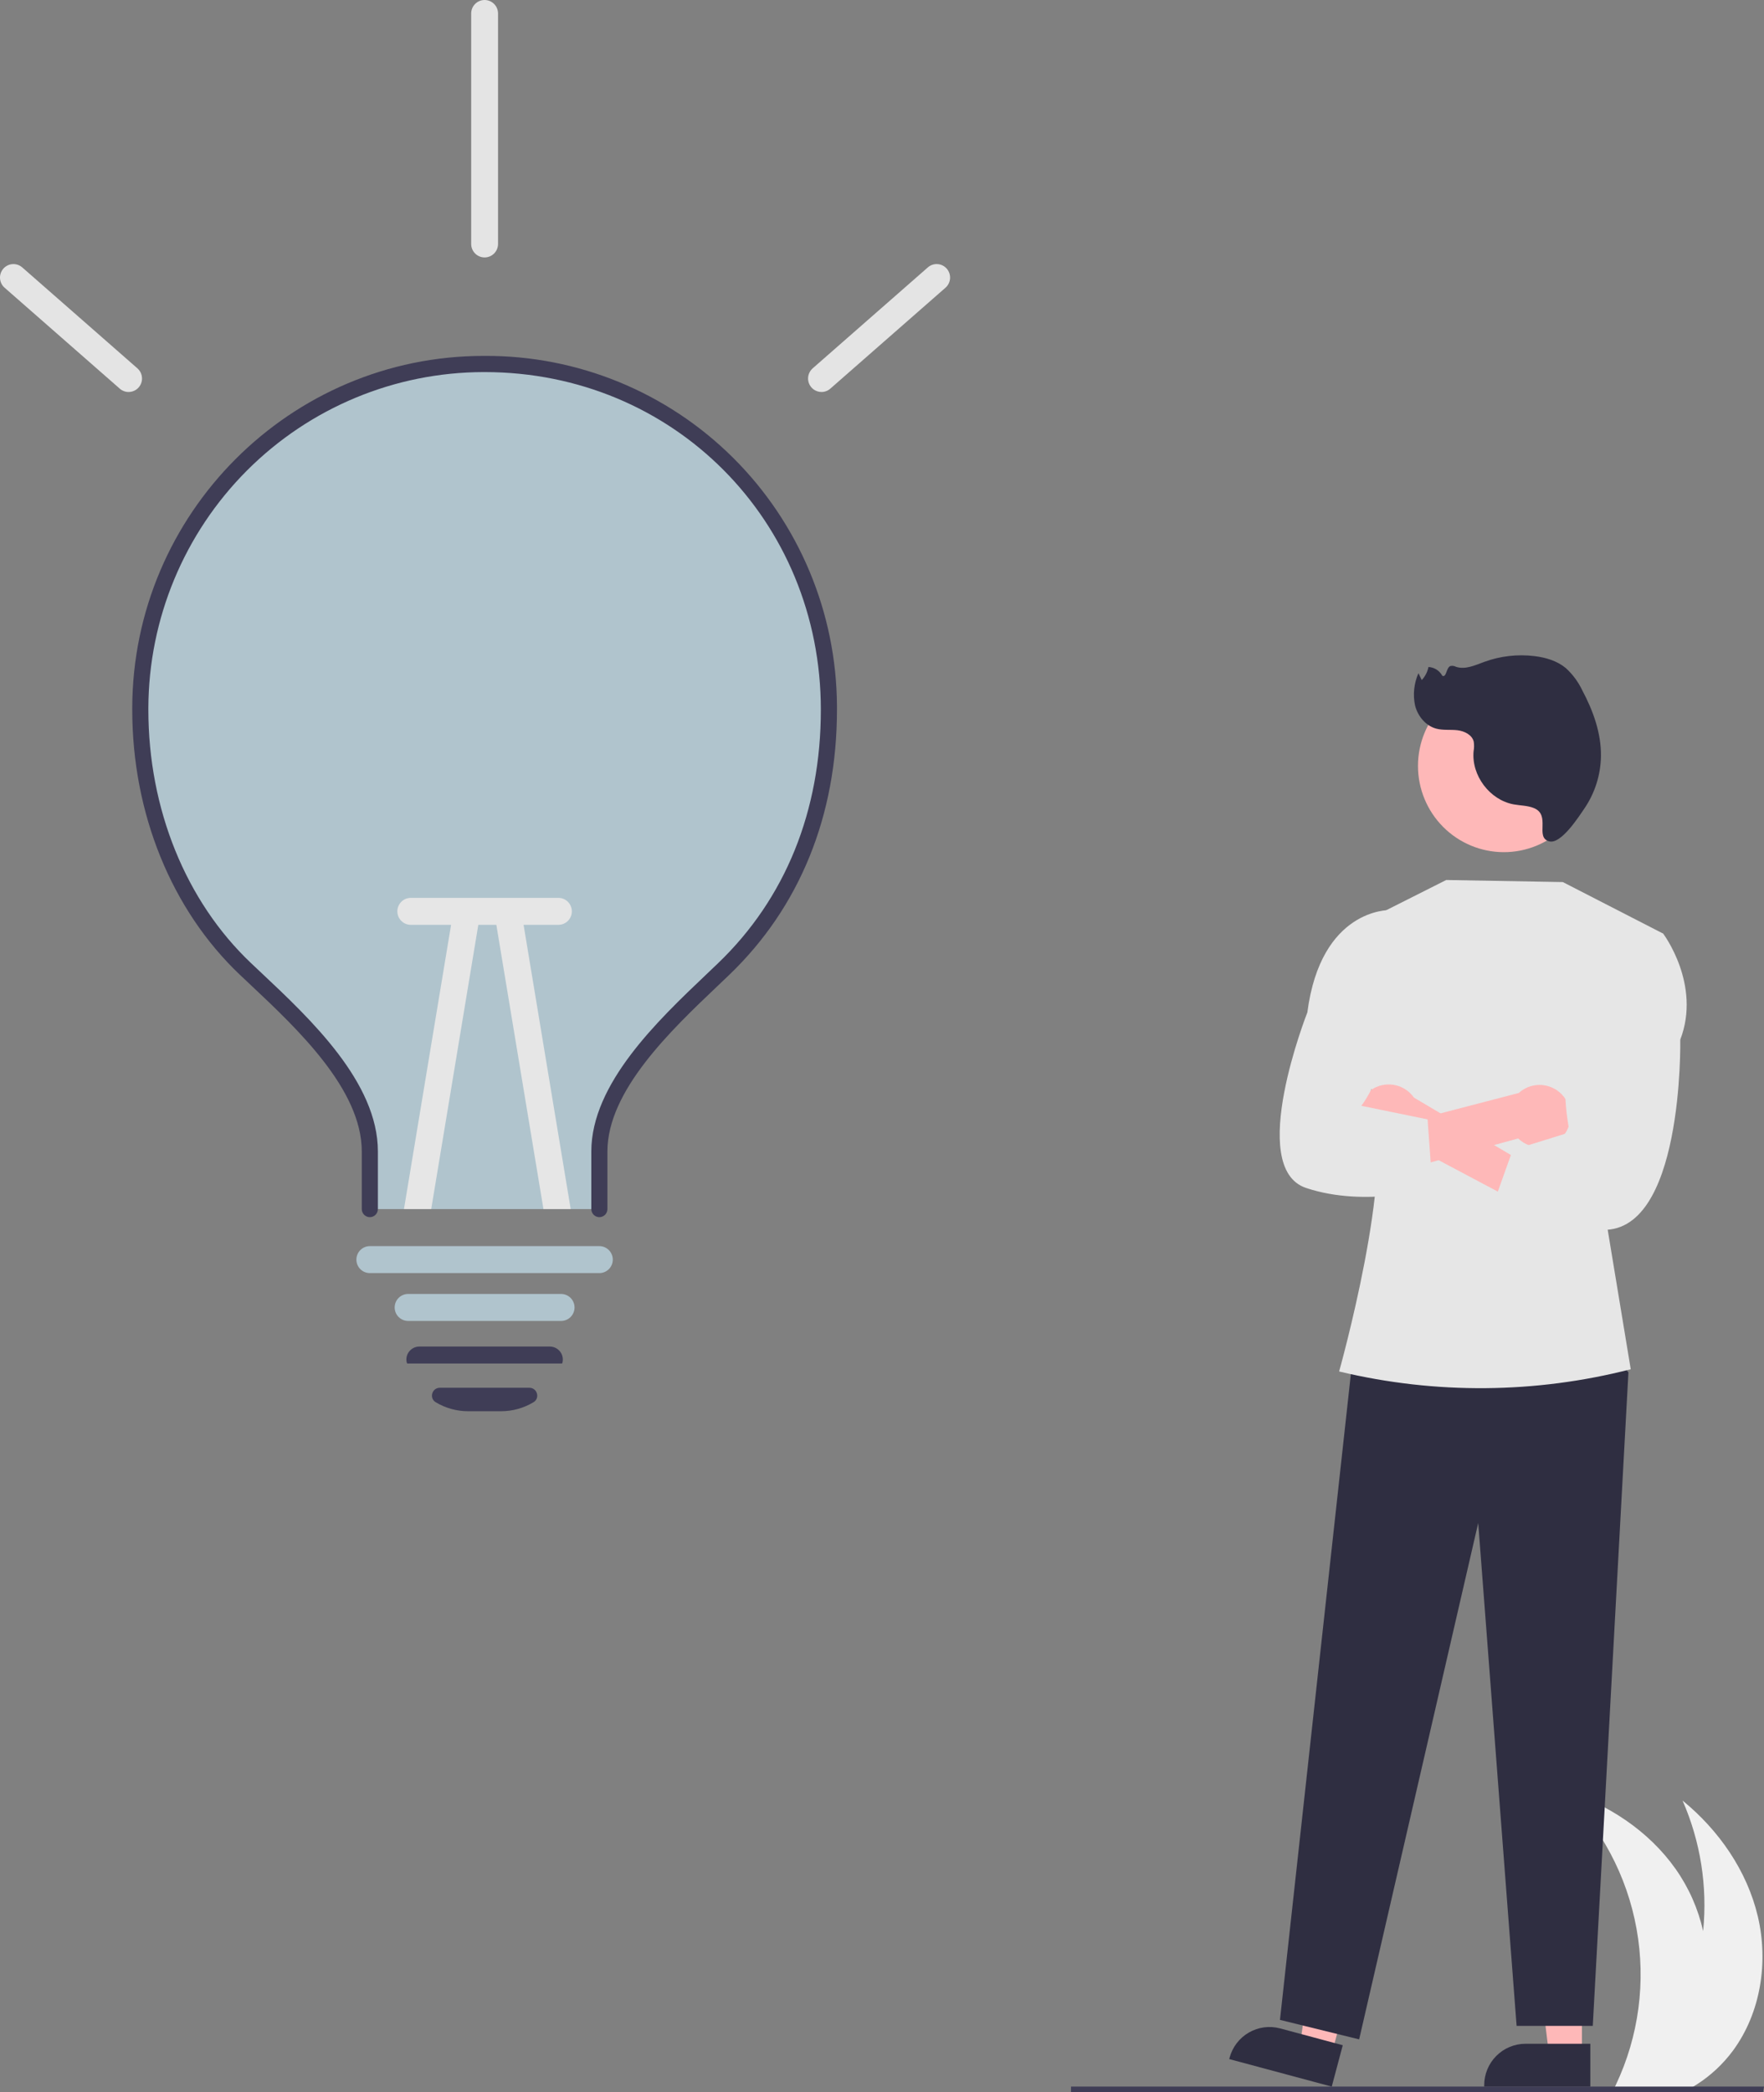
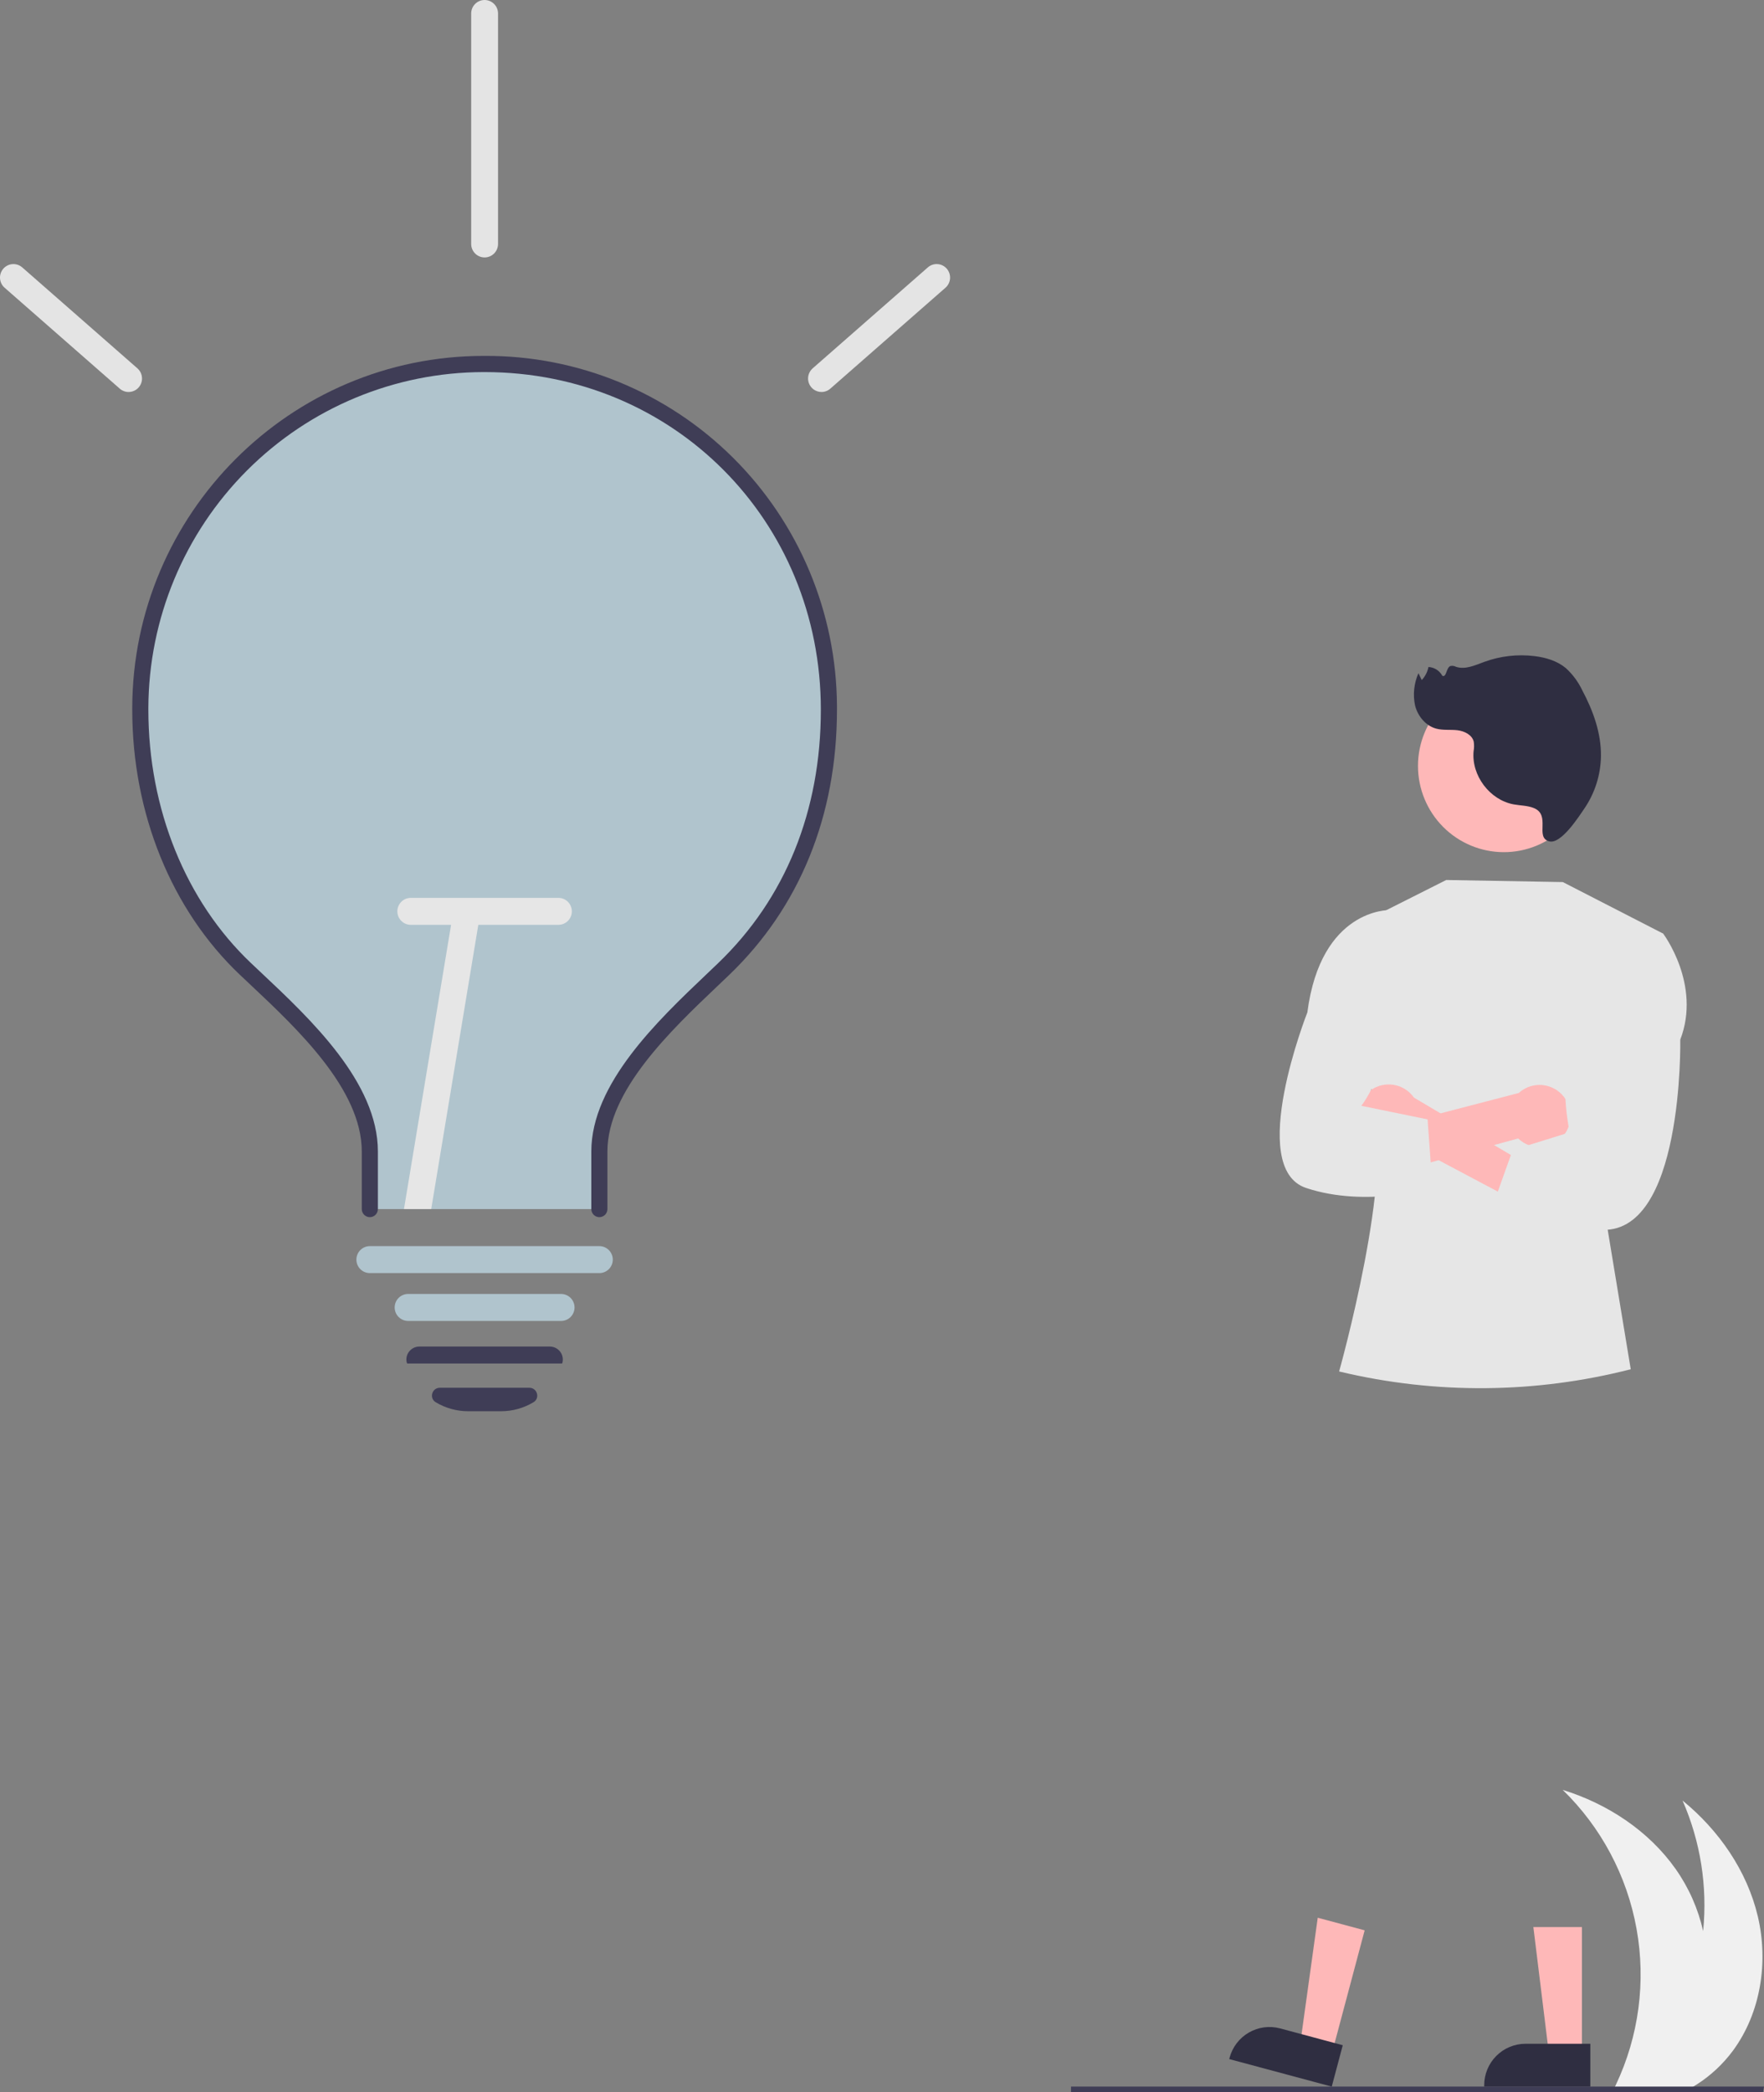
<svg xmlns="http://www.w3.org/2000/svg" width="323" height="383" viewBox="0 0 323 383" fill="none">
  <rect x="0" y="0" width="323" height="383" fill="#808080" stroke="none" />
  <g clip-path="url(#clip0_792_686)">
    <path d="M317.328 375.366C315.501 377.837 313.236 379.95 310.647 381.598C310.096 381.949 309.531 382.279 308.956 382.585H295.422C295.584 382.26 295.742 381.929 295.894 381.598C300.09 372.71 301.406 362.725 299.657 353.047C297.907 343.369 293.18 334.485 286.141 327.643C294.321 330.179 301.882 335.124 306.827 342.136C309.23 345.551 310.939 349.407 311.856 353.486C312.674 345.329 311.375 337.1 308.086 329.597C314.727 335.02 319.899 342.447 321.87 350.806C323.842 359.17 322.411 368.452 317.328 375.366Z" fill="#F0F0F0" />
    <path d="M322.814 383H196.109V381.961H323.002L322.814 383Z" fill="#3F3D56" />
    <path d="M151.779 129.916C151.779 148.983 145.143 165.263 132.514 177.377C123.552 185.978 109.747 198.034 109.747 210.78V221.326H67.716V210.78C67.716 197.901 53.857 185.821 44.95 177.377C32.605 165.687 25.684 148.302 25.684 129.916V129.526C25.738 112.743 32.431 96.668 44.291 84.839C56.151 73.009 72.206 66.392 88.926 66.444C105.645 66.495 121.66 73.211 133.447 85.114C145.234 97.017 151.828 113.132 151.779 129.916Z" fill="#B0C4CD" />
    <path d="M109.749 222.806C109.357 222.806 108.982 222.65 108.706 222.372C108.429 222.094 108.274 221.718 108.274 221.325V210.778C108.274 198.379 120.455 186.805 129.35 178.354C130.088 177.652 130.806 176.972 131.495 176.308C143.799 164.501 150.303 148.459 150.303 129.916C150.303 95.26 123.259 68.112 88.734 68.112H88.56C72.312 68.13 56.733 74.606 45.228 86.122C33.723 97.638 27.228 113.258 27.165 129.568V129.913C27.165 148.073 34.017 164.98 45.966 176.303C46.571 176.876 47.2 177.467 47.845 178.074C56.855 186.541 69.194 198.137 69.194 210.778V221.325C69.194 221.718 69.039 222.094 68.762 222.372C68.485 222.65 68.11 222.806 67.719 222.806C67.328 222.806 66.953 222.65 66.676 222.372C66.4 222.094 66.244 221.718 66.244 221.325V210.778C66.244 199.421 54.446 188.332 45.829 180.232C45.181 179.623 44.551 179.03 43.941 178.453C31.405 166.574 24.215 148.882 24.215 129.914V129.558C24.313 94.006 53.163 65.149 88.556 65.149H88.738C105.76 65.061 122.12 71.763 134.219 83.782C146.318 95.801 153.164 112.153 153.253 129.239C153.254 129.465 153.254 129.69 153.253 129.916C153.253 149.287 146.434 166.069 133.534 178.449C132.841 179.113 132.12 179.799 131.378 180.504C122.873 188.585 111.222 199.653 111.222 210.778V221.325C111.222 221.718 111.067 222.094 110.79 222.372C110.513 222.65 110.138 222.806 109.747 222.806H109.749Z" fill="#3F3D56" />
    <path d="M102.745 241.802H74.724C74.072 241.802 73.447 241.542 72.986 241.079C72.525 240.616 72.266 239.989 72.266 239.335C72.266 238.68 72.525 238.053 72.986 237.59C73.447 237.127 74.072 236.867 74.724 236.867H102.745C103.397 236.867 104.022 237.127 104.483 237.59C104.944 238.053 105.203 238.68 105.203 239.335C105.203 239.989 104.944 240.616 104.483 241.079C104.022 241.542 103.397 241.802 102.745 241.802Z" fill="#B0C4CD" />
    <path d="M91.747 258.333H85.717C83.622 258.334 81.566 257.763 79.771 256.679C79.505 256.524 79.299 256.282 79.186 255.995C79.073 255.707 79.059 255.389 79.148 255.093C79.228 254.789 79.407 254.52 79.657 254.329C79.906 254.138 80.211 254.035 80.525 254.036H96.939C97.253 254.035 97.558 254.138 97.807 254.329C98.056 254.52 98.235 254.789 98.316 255.093C98.405 255.389 98.391 255.707 98.278 255.995C98.165 256.282 97.959 256.524 97.693 256.679C95.897 257.763 93.842 258.334 91.747 258.333Z" fill="#3F3D56" />
    <path d="M102.75 249.596L74.562 249.593L74.475 249.405C74.392 249.059 74.389 248.699 74.465 248.352C74.542 248.005 74.697 247.68 74.918 247.402C75.141 247.117 75.427 246.887 75.753 246.729C76.078 246.571 76.435 246.489 76.797 246.49H100.668C101.03 246.489 101.387 246.571 101.712 246.729C102.038 246.887 102.324 247.118 102.547 247.403C102.766 247.677 102.921 247.997 102.998 248.34C103.076 248.682 103.075 249.038 102.995 249.38L102.951 249.571L102.75 249.596Z" fill="#3F3D56" />
    <path d="M23.547 71.756C22.953 71.756 22.379 71.54 21.932 71.147L0.823 52.651C0.339 52.219 0.045 51.612 0.005 50.964C-0.036 50.315 0.18 49.676 0.606 49.187C1.032 48.697 1.633 48.396 2.279 48.348C2.925 48.301 3.564 48.512 4.056 48.934L25.165 67.43C25.542 67.76 25.809 68.198 25.932 68.685C26.054 69.172 26.026 69.685 25.85 70.156C25.674 70.626 25.359 71.031 24.948 71.317C24.536 71.603 24.048 71.756 23.547 71.756V71.756Z" fill="#E4E4E4" />
    <path d="M150.42 71.756C149.92 71.756 149.431 71.603 149.02 71.317C148.608 71.031 148.293 70.626 148.118 70.155C147.942 69.685 147.913 69.172 148.036 68.685C148.158 68.198 148.426 67.76 148.803 67.429L169.911 48.932C170.403 48.51 171.042 48.299 171.687 48.346C172.333 48.394 172.935 48.695 173.36 49.185C173.786 49.674 174.002 50.313 173.962 50.962C173.921 51.611 173.627 52.217 173.144 52.65L152.035 71.145C151.588 71.539 151.014 71.756 150.42 71.756Z" fill="#E4E4E4" />
    <path d="M109.748 233.045H67.716C67.064 233.045 66.439 232.785 65.978 232.322C65.517 231.86 65.258 231.232 65.258 230.578C65.258 229.923 65.517 229.296 65.978 228.833C66.439 228.37 67.064 228.11 67.716 228.11H109.748C110.4 228.11 111.025 228.37 111.486 228.833C111.947 229.296 112.206 229.923 112.206 230.578C112.206 231.232 111.947 231.86 111.486 232.322C111.025 232.785 110.4 233.045 109.748 233.045Z" fill="#B0C4CD" />
    <path d="M87.699 168.588L78.959 221.325H73.969L82.847 167.779C82.954 167.133 83.312 166.556 83.843 166.175C84.373 165.795 85.033 165.641 85.676 165.748C86.32 165.856 86.894 166.215 87.274 166.748C87.653 167.28 87.806 167.942 87.699 168.588Z" fill="#E6E6E6" />
-     <path d="M104.498 221.325H99.508L90.768 168.588C90.661 167.942 90.814 167.28 91.193 166.748C91.573 166.215 92.147 165.856 92.791 165.748C93.434 165.641 94.094 165.795 94.624 166.175C95.155 166.556 95.513 167.133 95.62 167.779L104.498 221.325Z" fill="#E6E6E6" />
    <path d="M72.758 166.827C72.758 166.172 73.017 165.545 73.478 165.082C73.939 164.619 74.564 164.359 75.216 164.359H102.25C102.902 164.359 103.528 164.619 103.989 165.082C104.45 165.545 104.708 166.172 104.708 166.827C104.708 167.481 104.45 168.109 103.989 168.571C103.528 169.034 102.902 169.294 102.25 169.294H75.216C74.564 169.294 73.939 169.034 73.478 168.571C73.017 168.109 72.758 167.481 72.758 166.827Z" fill="#E6E6E6" />
    <path d="M88.735 47.126C88.083 47.126 87.458 46.866 86.997 46.404C86.536 45.941 86.277 45.313 86.277 44.659V2.467C86.277 1.813 86.536 1.185 86.997 0.723C87.458 0.26 88.083 0 88.735 0C89.387 0 90.013 0.26 90.473 0.723C90.934 1.185 91.193 1.813 91.193 2.467V44.659C91.193 45.313 90.934 45.941 90.473 46.404C90.013 46.866 89.387 47.126 88.735 47.126Z" fill="#E4E4E4" />
    <path d="M289.663 376.097H283.637L280.77 352.762H289.664L289.663 376.097Z" fill="#FEB8B8" />
    <path d="M291.199 381.96H271.766V381.714C271.766 379.7 272.563 377.769 273.981 376.345C275.399 374.921 277.323 374.121 279.329 374.121H291.199L291.199 381.96Z" fill="#2F2E41" />
    <path d="M243.873 375.897L238.051 374.335L241.286 351.048L249.879 353.354L243.873 375.897Z" fill="#FEB8B8" />
    <path d="M243.852 381.961L225.078 376.922L225.142 376.683C225.66 374.738 226.927 373.079 228.663 372.071C230.4 371.063 232.465 370.789 234.403 371.309L245.869 374.387L243.852 381.961Z" fill="#2F2E41" />
-     <path d="M293.128 245.321L298.176 251.209L291.648 370.846H277.701L270.671 278.789L248.869 373.315L234.371 369.746L247.554 249.685L293.128 245.321Z" fill="#2F2E41" />
    <path d="M250.924 168.081L264.81 161.088L286.163 161.465L304.539 170.903L294.084 223.319L298.6 250.647C281.145 255.115 262.869 255.266 245.343 251.087L245.203 251.054C245.203 251.054 255.583 214.085 251.164 202.803L250.924 168.081Z" fill="#E6E6E6" />
    <path d="M291.097 140.147C291.082 135.964 289.414 131.959 286.46 129.01C283.505 126.061 279.506 124.409 275.34 124.417C271.173 124.425 267.18 126.092 264.237 129.052C261.294 132.012 259.641 136.023 259.641 140.205C259.641 144.387 261.294 148.399 264.237 151.358C267.18 154.318 271.173 155.985 275.34 155.993C279.506 156.001 283.505 154.349 286.46 151.4C289.414 148.451 291.082 144.446 291.097 140.263V140.147Z" fill="#FEB8B8" />
    <path d="M249.009 206.295C249.308 207.066 249.771 207.761 250.367 208.333C250.962 208.904 251.676 209.337 252.456 209.602C253.236 209.867 254.065 209.956 254.884 209.865C255.702 209.773 256.491 209.503 257.194 209.072L285.389 224.033L286.302 217.139L258.905 200.922C258.106 199.784 256.919 198.98 255.569 198.662C254.219 198.344 252.799 198.534 251.579 199.197C250.359 199.859 249.424 200.947 248.95 202.256C248.476 203.564 248.497 205.001 249.009 206.295H249.009Z" fill="#FEB8B8" />
    <path d="M286.581 207.488C286.122 208.174 285.518 208.751 284.812 209.177C284.107 209.604 283.317 209.87 282.497 209.957C281.678 210.044 280.85 209.95 280.071 209.681C279.292 209.412 278.581 208.974 277.989 208.4L247.215 216.806L247.483 208.053L278.095 200.072C279.123 199.137 280.457 198.613 281.844 198.599C283.23 198.585 284.574 199.082 285.62 199.997C286.666 200.911 287.342 202.179 287.519 203.559C287.696 204.94 287.362 206.338 286.581 207.489L286.581 207.488Z" fill="#FEB8B8" />
    <path d="M298.539 171.283L304.539 170.905C304.539 170.905 311.564 180.21 307.668 190.306C307.668 190.306 308.342 226.576 292.784 225.086C277.225 223.596 272.309 223.596 272.309 223.596L276.979 210.519L287.427 207.281C287.427 207.281 284.207 193.023 290.302 187.091L298.539 171.283Z" fill="#E6E6E6" />
    <path d="M255.213 170.965L254.365 166.601C254.365 166.601 241.858 166.305 239.385 185.328C239.385 185.328 228.139 213.798 239.162 217.464C250.185 221.13 262.311 217.464 262.311 217.464L261.398 204.908L249.271 202.424C249.271 202.424 255.536 194.287 252.124 187.229L255.213 170.965Z" fill="#E6E6E6" />
    <path d="M280.813 147.9C279.656 147.444 278.375 147.468 277.153 147.243C272.78 146.434 269.409 141.96 269.824 137.517C269.928 136.941 269.938 136.352 269.852 135.773C269.549 134.506 268.145 133.825 266.856 133.673C265.566 133.522 264.234 133.716 262.98 133.379C261.043 132.858 259.596 131.085 259.105 129.134C258.688 127.149 258.906 125.083 259.728 123.23L260.33 124.489C260.956 123.823 261.383 122.993 261.562 122.095C262.088 122.123 262.597 122.287 263.042 122.569C263.487 122.852 263.852 123.245 264.102 123.71C264.879 124.058 264.784 122.276 265.559 121.923C265.908 121.838 266.276 121.886 266.591 122.058C268.299 122.633 270.109 121.77 271.801 121.152C274.731 120.085 277.871 119.725 280.965 120.101C283.022 120.353 285.097 120.963 286.698 122.282C287.962 123.431 288.99 124.818 289.724 126.364C291.699 130.07 293.186 134.157 293.146 138.36C293.106 141.801 292.051 145.153 290.115 147.993C289.107 149.466 285.848 154.577 283.683 154.014C280.962 153.309 284.07 149.182 280.813 147.9Z" fill="#2F2E41" />
  </g>
  <defs>
    <clipPath id="clip0_792_686">
      <rect width="323" height="383" fill="white" />
    </clipPath>
  </defs>
</svg>